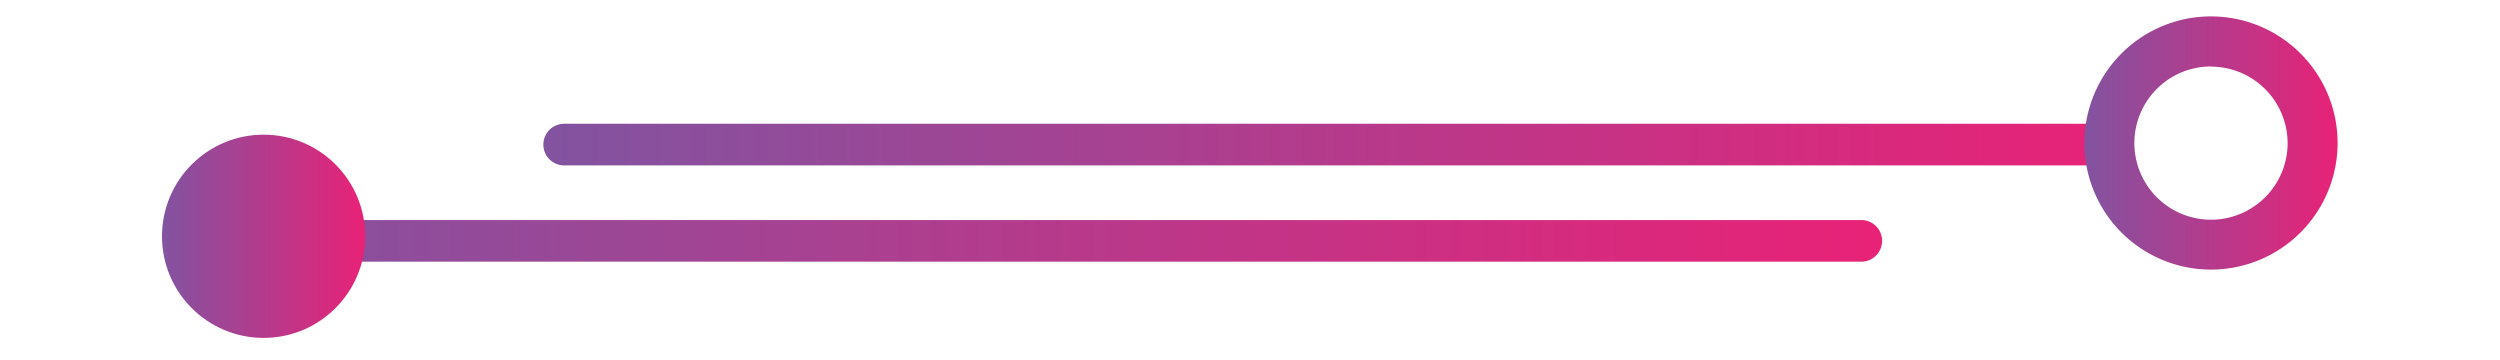
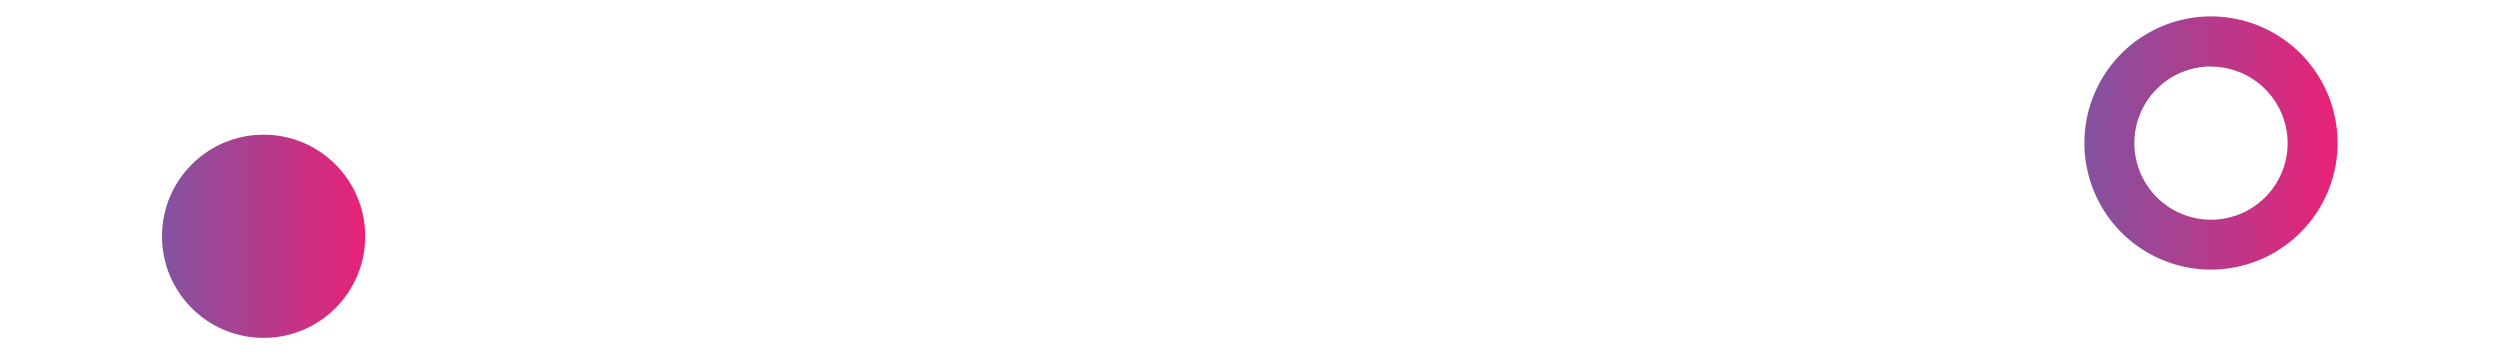
<svg xmlns="http://www.w3.org/2000/svg" xmlns:xlink="http://www.w3.org/1999/xlink" id="Layer_1" data-name="Layer 1" viewBox="0 0 300.17 43.17">
  <defs>
    <style>.cls-1{fill:url(#linear-gradient);}.cls-2{fill:url(#linear-gradient-2);}.cls-3{fill:url(#linear-gradient-3);}.cls-4{fill:url(#linear-gradient-4);}</style>
    <linearGradient id="linear-gradient" x1="22.9" y1="28.92" x2="225.98" y2="28.92" gradientUnits="userSpaceOnUse">
      <stop offset="0" stop-color="#8253a0" />
      <stop offset="1" stop-color="#e82277" />
    </linearGradient>
    <linearGradient id="linear-gradient-2" x1="19.46" y1="28.37" x2="43.85" y2="28.37" xlink:href="#linear-gradient" />
    <linearGradient id="linear-gradient-3" x1="65.24" y1="17.36" x2="255.12" y2="17.36" xlink:href="#linear-gradient" />
    <linearGradient id="linear-gradient-4" x1="250.27" y1="17.17" x2="280.67" y2="17.17" xlink:href="#linear-gradient" />
  </defs>
  <title>separator</title>
-   <path class="cls-1" d="M223.48,31.42H25.4a2.5,2.5,0,1,1,0-5H223.48A2.5,2.5,0,0,1,223.48,31.42Z" />
  <circle class="cls-2" cx="31.65" cy="28.37" r="12.2" />
-   <path class="cls-3" d="M252.62,19.86H67.74a2.5,2.5,0,1,1,0-5H252.62A2.5,2.5,0,0,1,252.62,19.86Z" />
  <path class="cls-4" d="M265.47,32.37a15.2,15.2,0,1,1,15.2-15.2A15.21,15.21,0,0,1,265.47,32.37Zm0-24.39a9.2,9.2,0,1,0,9.2,9.2A9.21,9.21,0,0,0,265.47,8Z" />
</svg>